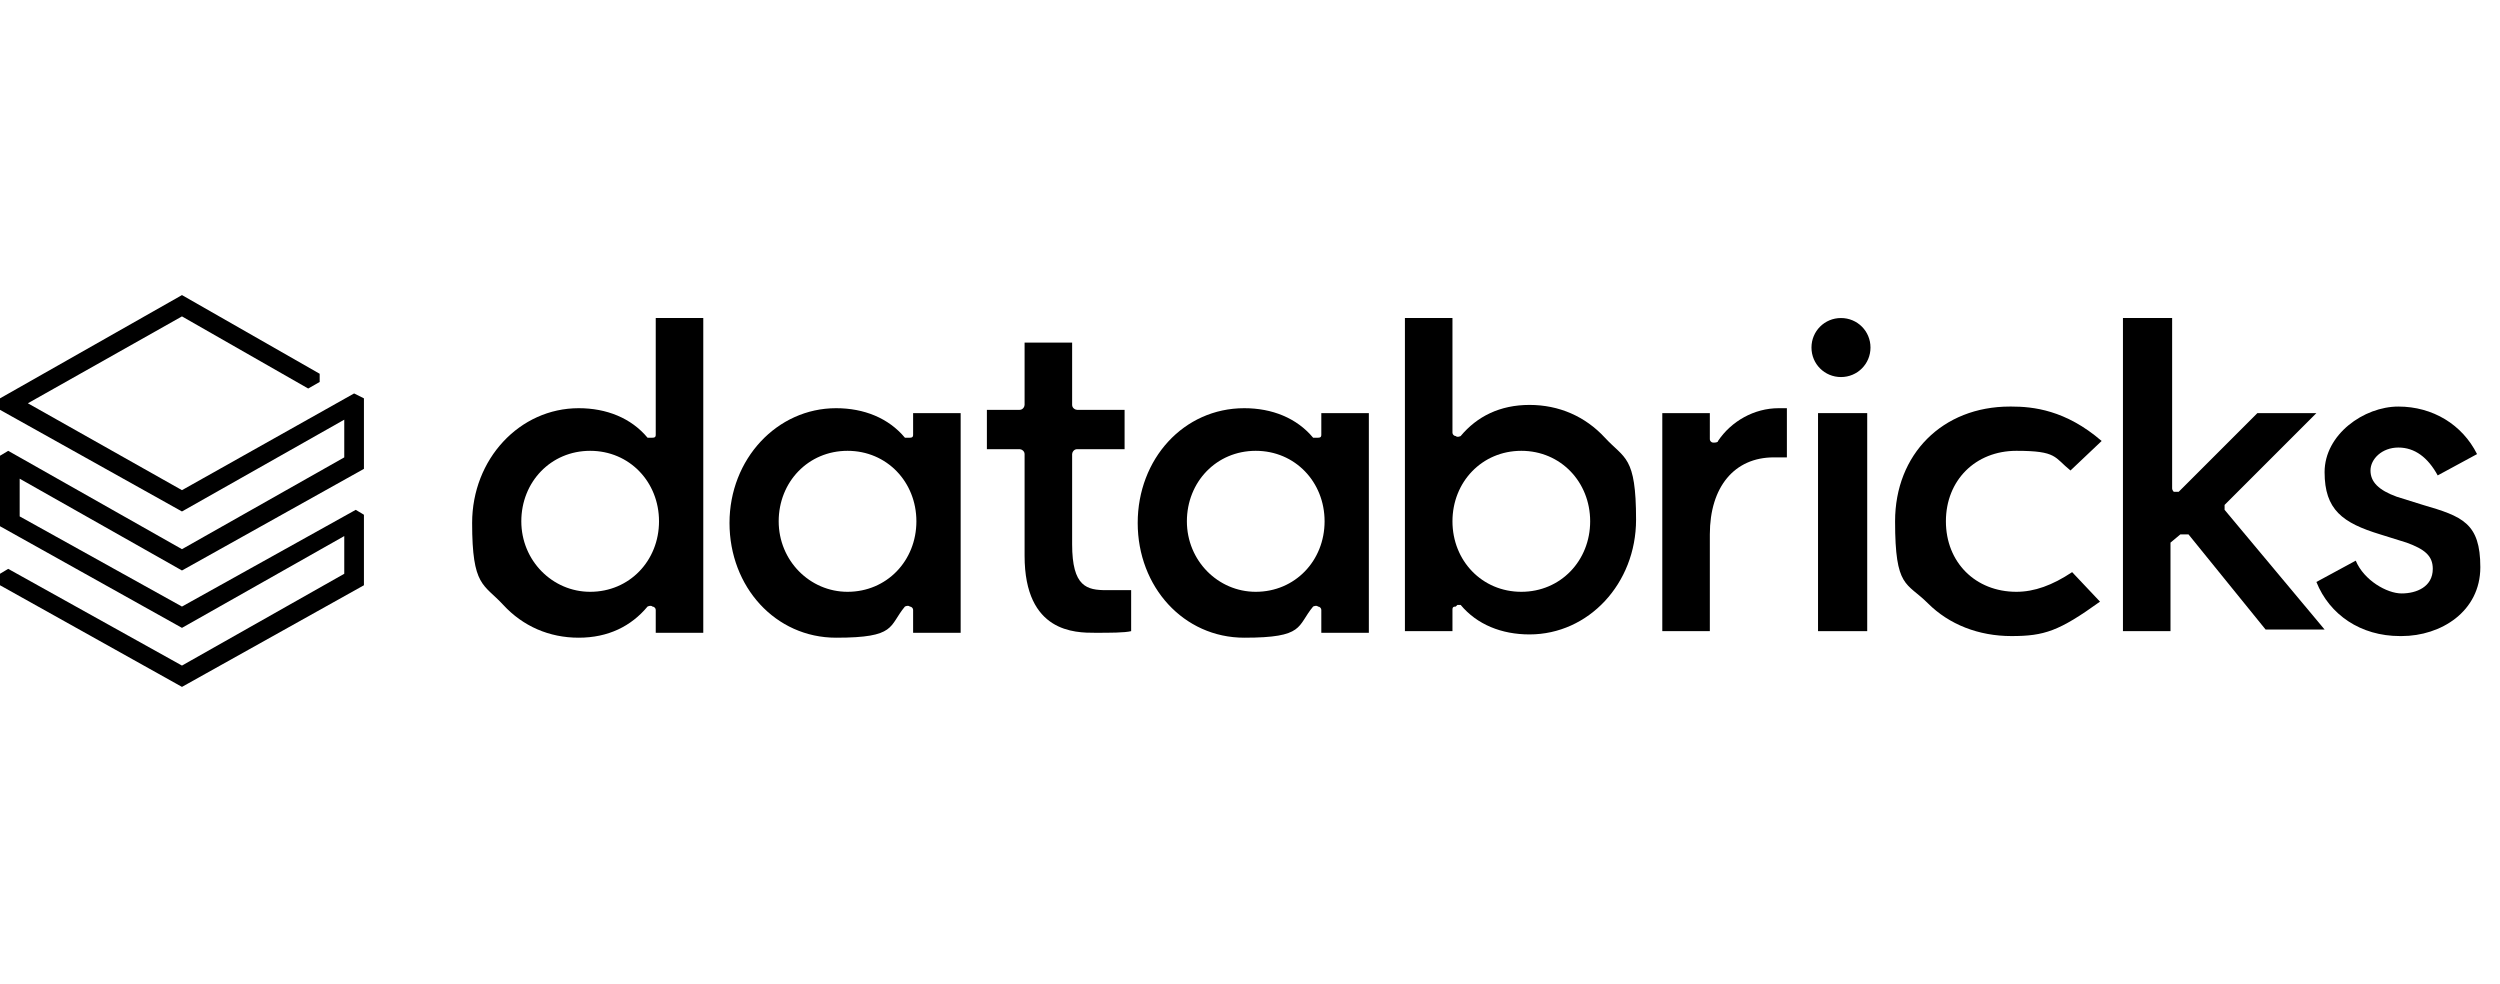
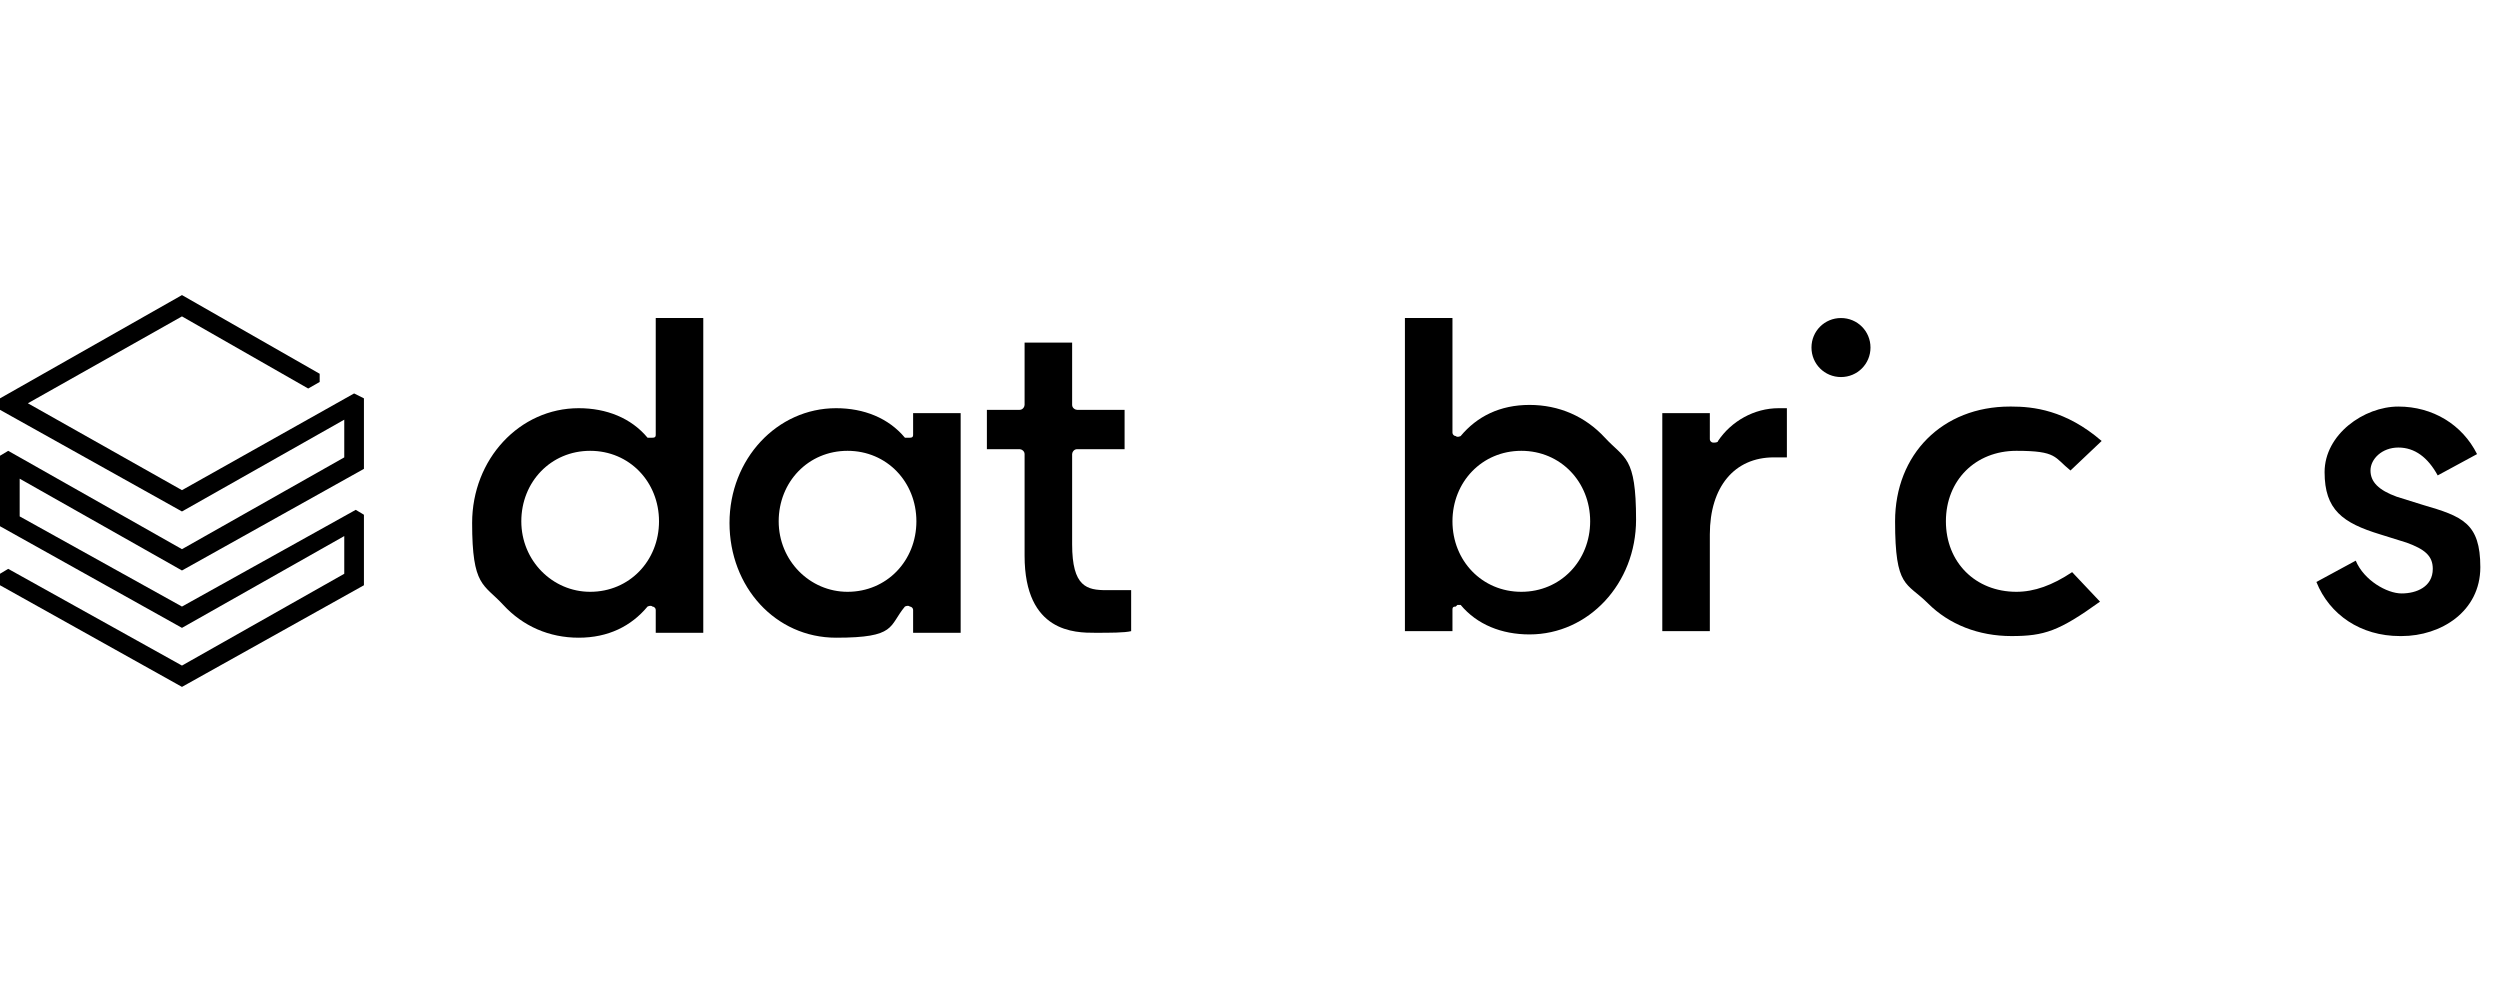
<svg xmlns="http://www.w3.org/2000/svg" width="122" height="48" viewBox="0 0 122 48" fill="none">
  <g clip-path="url(#clip0_220_2665)">
    <path d="M16.8 22.32L8.88 26.8L0.4 22L0 22.24V25.68L8.88 30.64L16.8 26.16V28L8.88 32.48L0.4 27.76L0 28V28.56L8.88 33.52L17.76 28.56V25.12L17.36 24.88L8.88 29.6L0.96 25.2V23.36L8.88 27.84L17.76 22.88V19.44L17.28 19.2L8.88 23.92L1.36 19.68L8.88 15.44L15.04 18.96L15.6 18.64V18.24L8.88 14.4L0 19.44V20L8.88 24.96L16.8 20.48V22.32Z" fill="black" />
    <path d="M34.32 15.52H32V21.2C32 21.28 32 21.36 31.84 21.36C31.76 21.36 31.68 21.36 31.6 21.36C30.8 20.4 29.6 19.92 28.24 19.92C25.36 19.92 23.04 22.4 23.04 25.52C23.04 28.64 23.6 28.48 24.56 29.52C25.52 30.56 26.8 31.12 28.24 31.12C29.68 31.12 30.8 30.56 31.6 29.6C31.6 29.6 31.76 29.52 31.84 29.6C31.92 29.6 32 29.68 32 29.76V30.88H34.32V15.52ZM28.8 28.88C26.96 28.88 25.44 27.36 25.44 25.44C25.44 23.52 26.88 22 28.8 22C30.72 22 32.16 23.52 32.16 25.44C32.16 27.36 30.72 28.88 28.8 28.88Z" fill="black" />
    <path d="M46.88 20.16H44.56V21.2C44.56 21.28 44.56 21.36 44.4 21.36C44.32 21.36 44.24 21.36 44.16 21.36C43.36 20.4 42.16 19.92 40.8 19.92C37.92 19.92 35.6 22.4 35.6 25.52C35.6 28.64 37.84 31.12 40.8 31.12C43.76 31.12 43.36 30.56 44.16 29.6C44.16 29.6 44.32 29.52 44.4 29.6C44.48 29.6 44.56 29.68 44.56 29.76V30.88H46.88V20.16ZM41.36 28.88C39.52 28.88 38 27.36 38 25.44C38 23.52 39.44 22 41.36 22C43.28 22 44.72 23.52 44.72 25.44C44.72 27.36 43.28 28.88 41.36 28.88Z" fill="black" />
-     <path d="M66.8 20.16H64.48V21.2C64.48 21.28 64.48 21.36 64.32 21.36C64.24 21.36 64.16 21.36 64.08 21.36C63.28 20.4 62.08 19.92 60.72 19.92C57.76 19.92 55.52 22.4 55.52 25.52C55.52 28.64 57.76 31.12 60.72 31.12C63.68 31.12 63.28 30.56 64.08 29.6C64.08 29.6 64.24 29.52 64.32 29.6C64.4 29.6 64.48 29.68 64.48 29.76V30.88H66.8V20.16ZM61.28 28.88C59.44 28.88 57.92 27.36 57.92 25.44C57.92 23.52 59.36 22 61.28 22C63.2 22 64.64 23.52 64.64 25.44C64.64 27.36 63.2 28.88 61.28 28.88Z" fill="black" />
    <path d="M71.12 29.52C71.12 29.52 71.2 29.52 71.28 29.52C72.08 30.48 73.28 30.96 74.64 30.96C77.52 30.96 79.84 28.48 79.84 25.36C79.84 22.24 79.28 22.4 78.32 21.36C77.36 20.32 76.08 19.76 74.64 19.76C73.2 19.76 72.08 20.32 71.28 21.28C71.28 21.28 71.12 21.36 71.04 21.28C70.96 21.28 70.88 21.2 70.88 21.12V15.52H68.56V30.8H70.88V29.76C70.88 29.68 70.88 29.6 71.04 29.6L71.12 29.52ZM70.88 25.44C70.88 23.52 72.32 22 74.24 22C76.16 22 77.6 23.52 77.6 25.44C77.6 27.36 76.16 28.88 74.24 28.88C72.32 28.88 70.88 27.36 70.88 25.44Z" fill="black" />
    <path d="M86.64 22.32C86.88 22.32 87.04 22.32 87.2 22.32V19.92C87.12 19.92 86.96 19.92 86.8 19.92C85.6 19.92 84.48 20.56 83.84 21.52C83.84 21.6 83.68 21.6 83.6 21.6C83.52 21.6 83.44 21.52 83.44 21.44V20.16H81.12V30.8H83.44V26.08C83.44 23.76 84.64 22.32 86.56 22.32H86.64Z" fill="black" />
-     <path d="M91.12 20.16H88.72V30.8H91.12V20.16Z" fill="black" />
    <path d="M89.84 15.52C89.04 15.52 88.4 16.16 88.4 16.96C88.4 17.76 89.04 18.4 89.84 18.4C90.64 18.4 91.28 17.76 91.28 16.96C91.28 16.16 90.64 15.52 89.84 15.52Z" fill="black" />
    <path d="M98.08 19.84C94.8 19.84 92.48 22.16 92.48 25.44C92.48 28.72 93.04 28.4 94.08 29.44C95.12 30.48 96.56 31.04 98.16 31.04C99.76 31.04 100.48 30.8 102.48 29.36L101.12 27.92C100.16 28.56 99.28 28.88 98.4 28.88C96.4 28.88 94.96 27.44 94.96 25.44C94.96 23.44 96.4 22 98.4 22C100.4 22 100.24 22.32 101.04 22.96L102.56 21.52C100.8 20 99.2 19.84 98.16 19.84H98.08Z" fill="black" />
-     <path d="M106.48 26.08C106.48 26.08 106.56 26.08 106.64 26.08C106.64 26.08 106.72 26.08 106.8 26.08L110.56 30.72H113.44L108.56 24.88C108.56 24.8 108.56 24.64 108.56 24.64L113.04 20.16H110.16L106.32 24C106.32 24 106.16 24 106.08 24C106.08 24 106 23.92 106 23.84V15.52H103.6V30.8H105.92V26.64C105.92 26.64 105.92 26.56 105.92 26.48L106.4 26.08H106.48Z" fill="black" />
    <path d="M117.2 31.04C119.12 31.04 121.04 29.84 121.04 27.68C121.04 25.52 120.16 25.2 118.24 24.64L116.96 24.24C116.08 23.92 115.68 23.52 115.68 22.96C115.68 22.4 116.24 21.84 117.04 21.84C117.84 21.84 118.48 22.32 118.96 23.2L120.88 22.16C120.16 20.72 118.72 19.84 117.04 19.84C115.36 19.84 113.44 21.2 113.44 23.04C113.44 24.88 114.32 25.52 116.16 26.08L117.44 26.48C118.32 26.8 118.72 27.12 118.72 27.76C118.72 28.64 117.92 28.96 117.2 28.96C116.48 28.96 115.36 28.32 114.96 27.36L113.04 28.4C113.68 30 115.2 31.04 117.12 31.04H117.2Z" fill="black" />
    <path d="M53.44 30.88C54.16 30.88 54.88 30.88 55.2 30.8V28.8C54.88 28.8 54.32 28.8 54 28.8C53.04 28.8 52.32 28.64 52.32 26.56V22.16C52.32 22.08 52.4 21.92 52.56 21.92H54.88V20H52.56C52.48 20 52.32 19.92 52.32 19.76V16.72H50V19.76C50 19.84 49.92 20 49.76 20H48.16V21.92H49.76C49.84 21.92 50 22 50 22.16V27.12C50 30.88 52.48 30.88 53.44 30.88Z" fill="black" />
  </g>
  <defs>
    <clipPath id="clip0_220_2665">
      <rect width="121.6" height="48" fill="white" />
    </clipPath>
  </defs>
</svg>